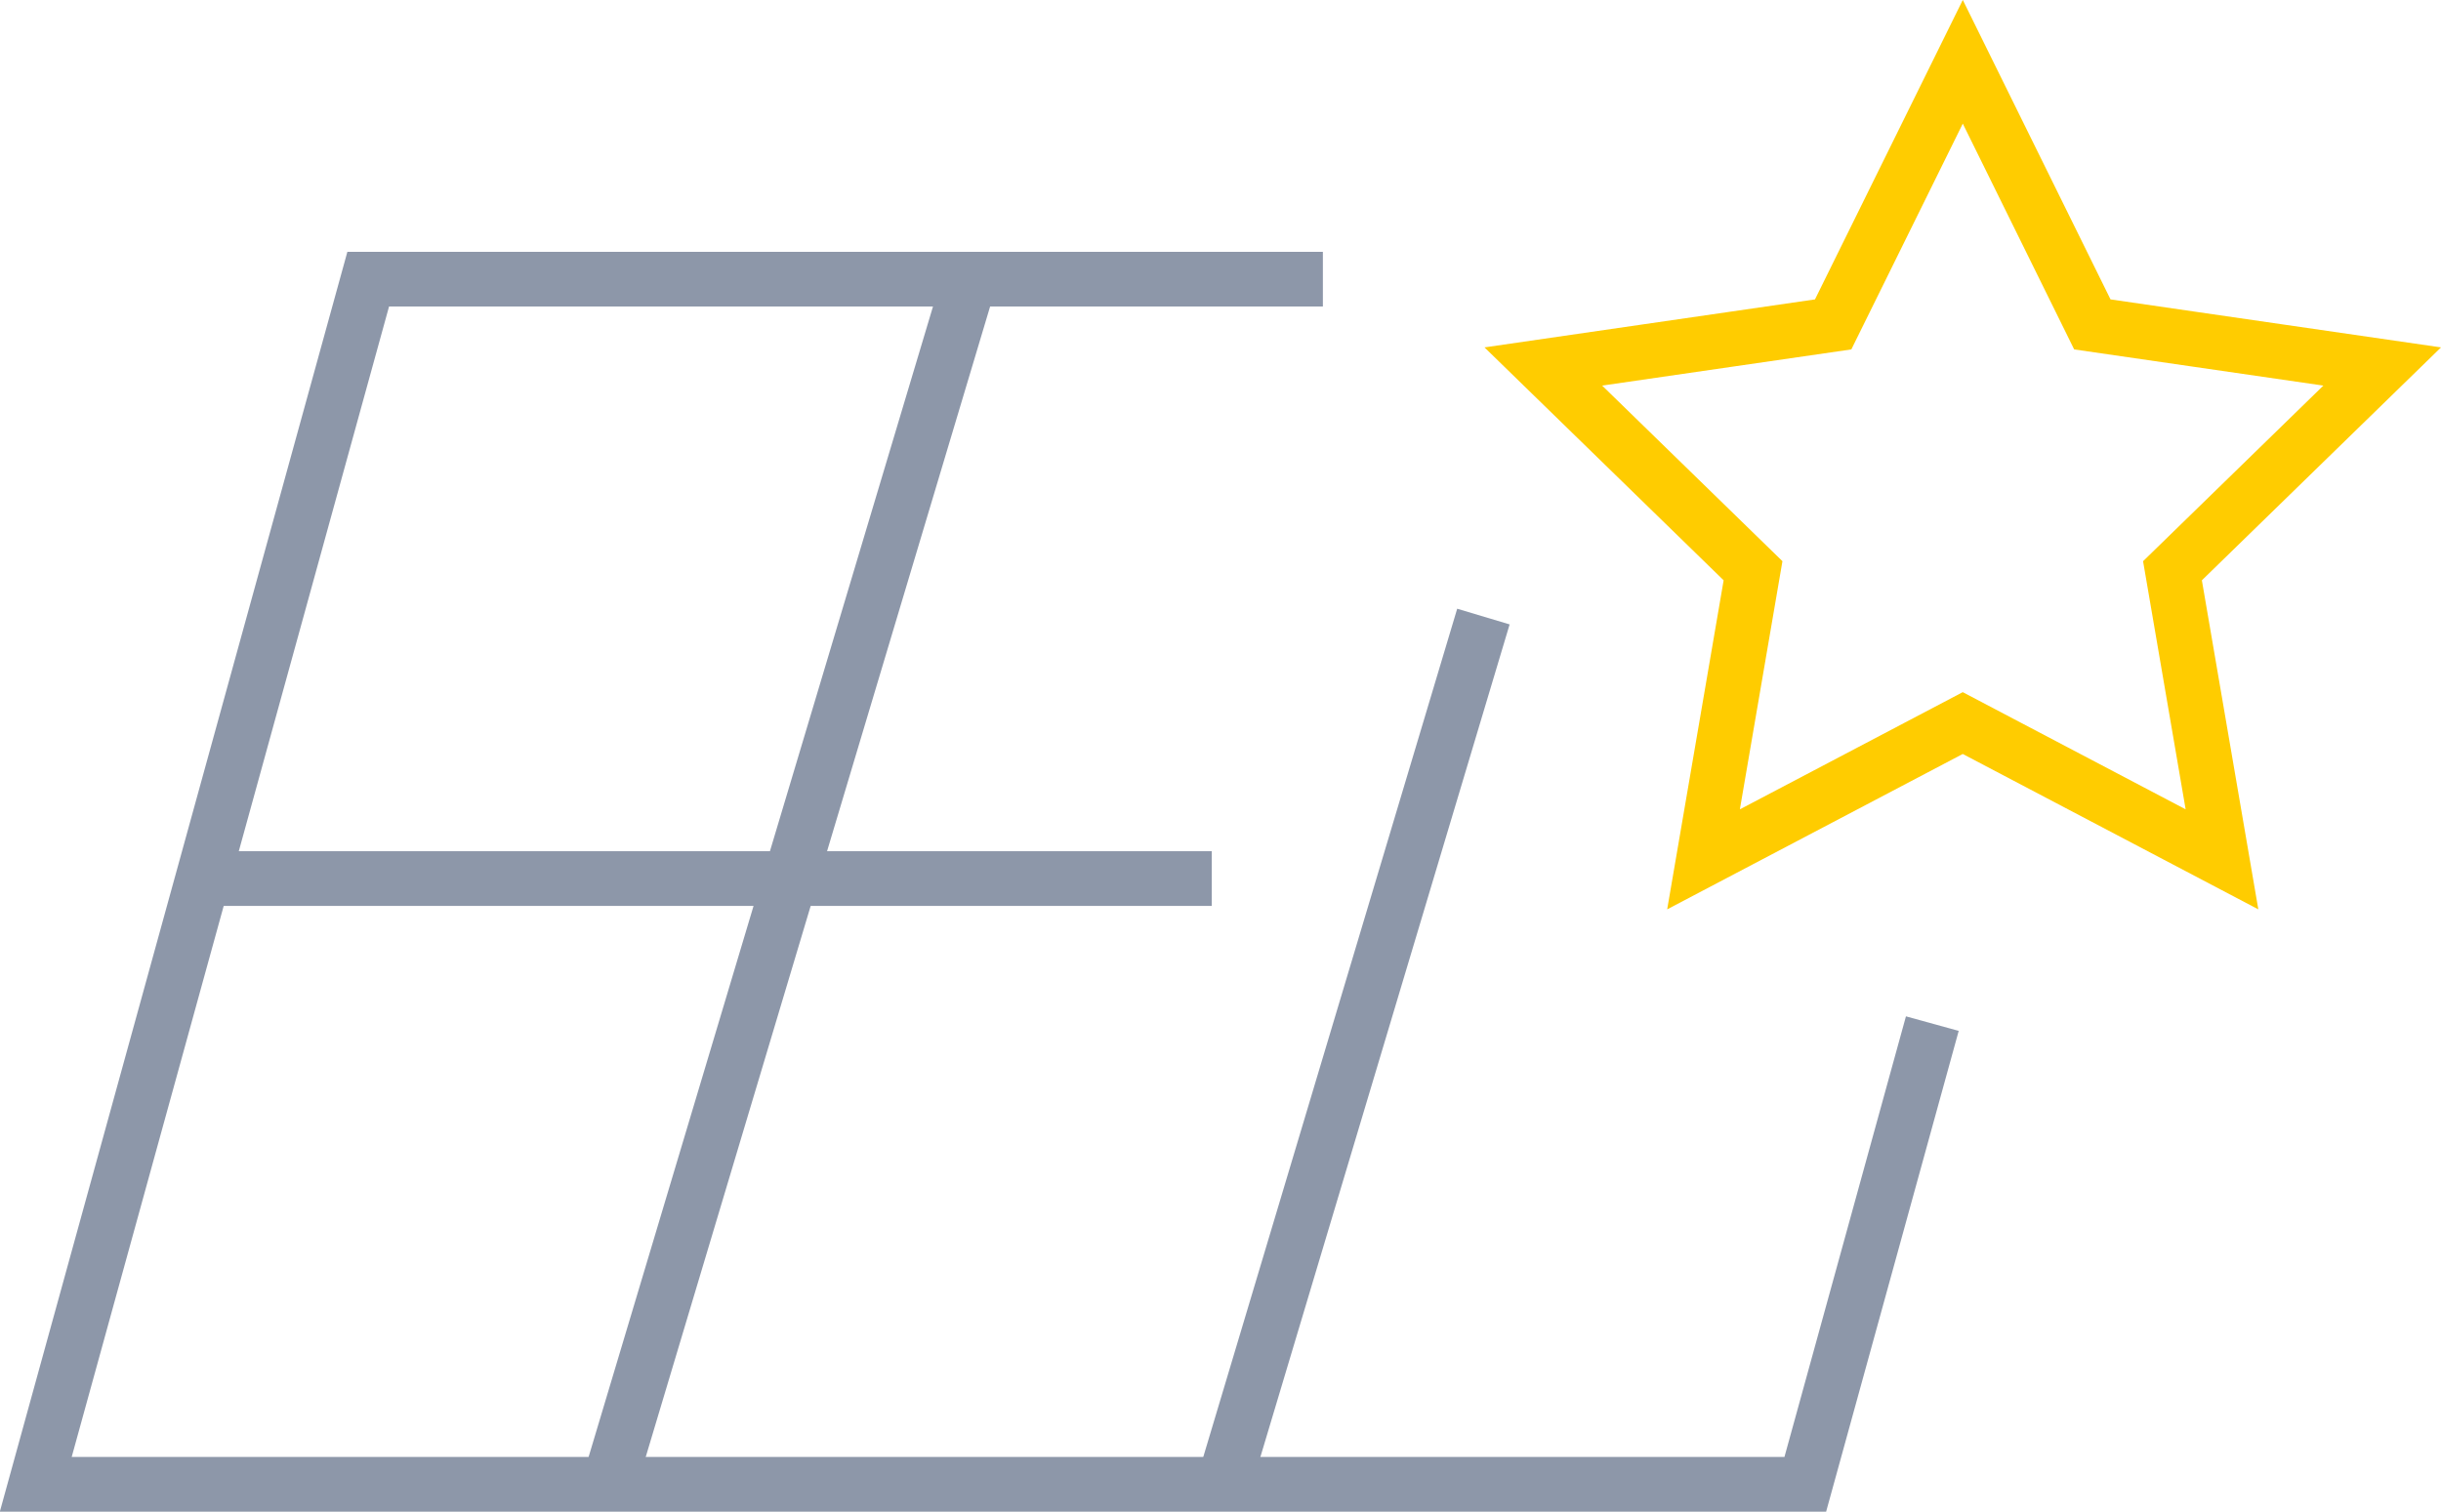
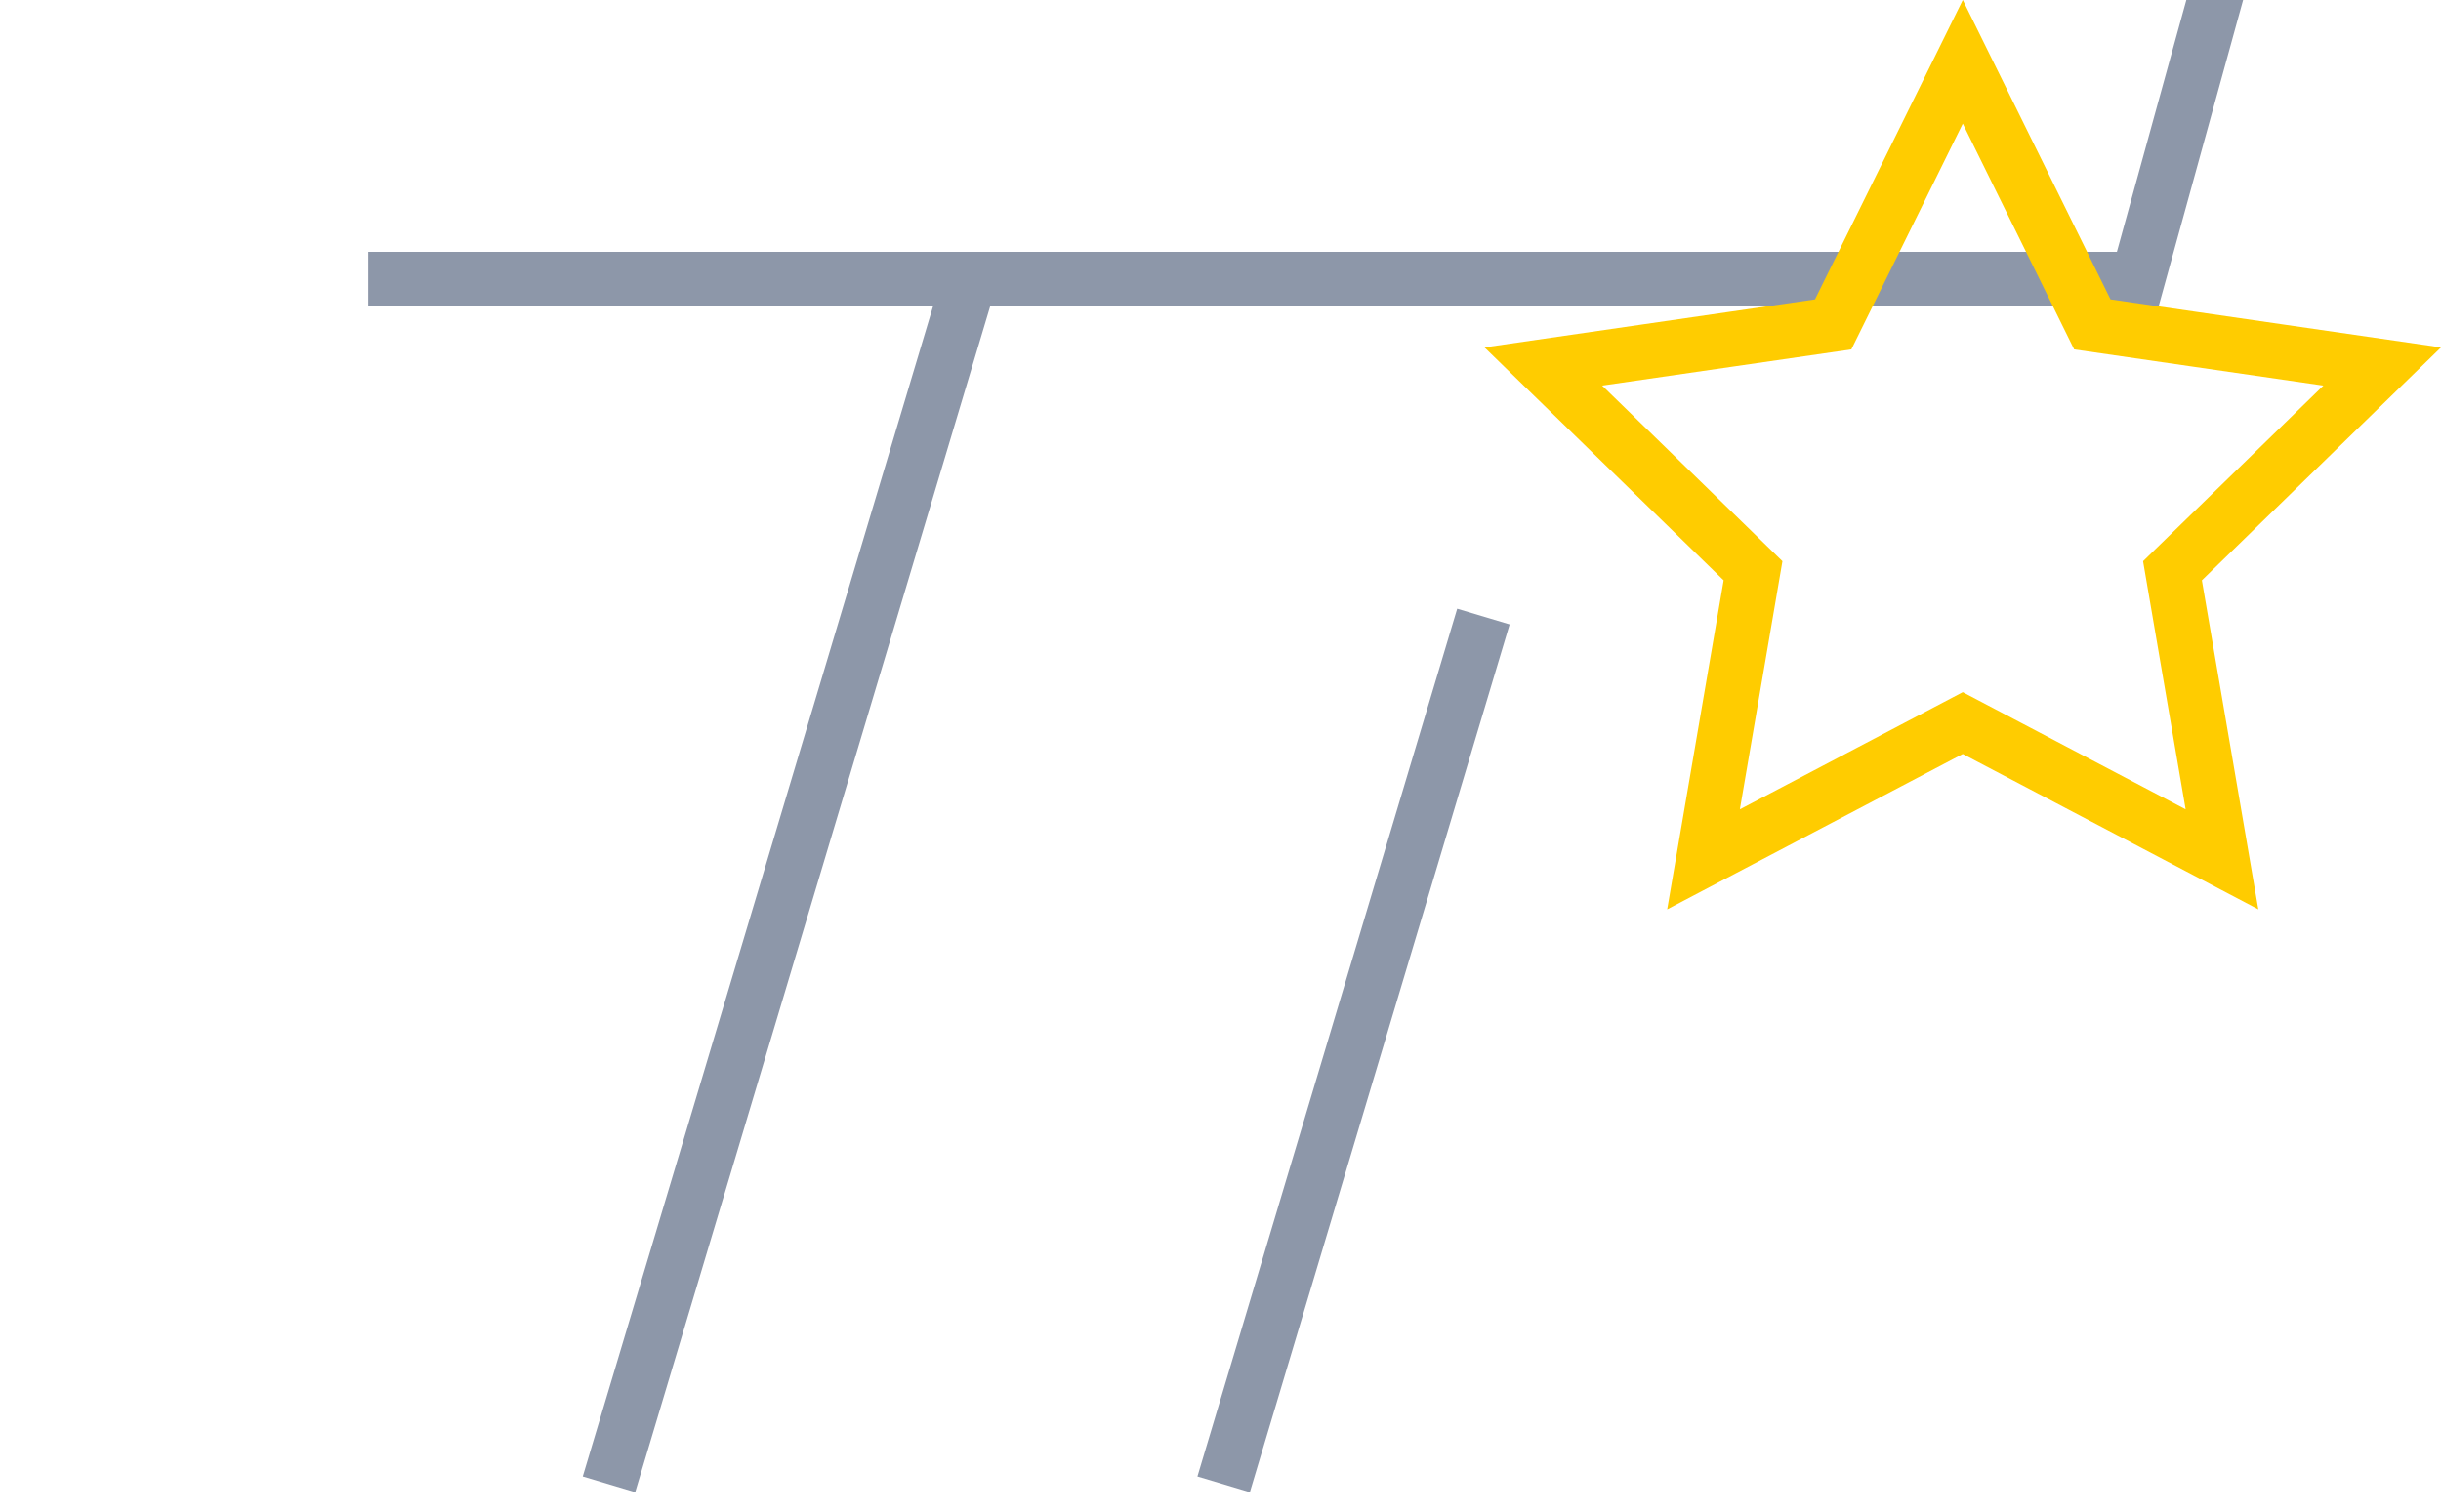
<svg xmlns="http://www.w3.org/2000/svg" width="66.904" height="41.445" viewBox="0 0 66.904 41.445">
  <g transform="translate(-840.12 -525.468)">
-     <path d="M876.378,532.285H850.212L841.1,565.326h48.5l3.482-12.631" transform="translate(0 0.837)" fill="none" stroke="#8d97a9" stroke-miterlimit="10" stroke-width="1.5" />
-     <line x2="27.651" transform="translate(845.682 549.555)" fill="none" stroke="#8d97a9" stroke-miterlimit="10" stroke-width="1.5" />
+     <path d="M876.378,532.285H850.212h48.5l3.482-12.631" transform="translate(0 0.837)" fill="none" stroke="#8d97a9" stroke-miterlimit="10" stroke-width="1.5" />
    <line x1="9.888" y2="33.041" transform="translate(856.811 533.122)" fill="none" stroke="#8d97a9" stroke-miterlimit="10" stroke-width="1.5" />
    <line x1="7.12" y2="23.791" transform="translate(873.658 542.372)" fill="none" stroke="#8d97a9" stroke-miterlimit="10" stroke-width="1.5" />
    <path d="M891.666,534.362l7.944,1.154-5.748,5.6,1.357,7.912-7.105-3.736-7.105,3.736,1.357-7.912-5.748-5.6,7.944-1.154,3.553-7.2Z" transform="translate(5.802)" fill="none" stroke="#fc0" stroke-miterlimit="10" stroke-width="1.5" />
  </g>
</svg>